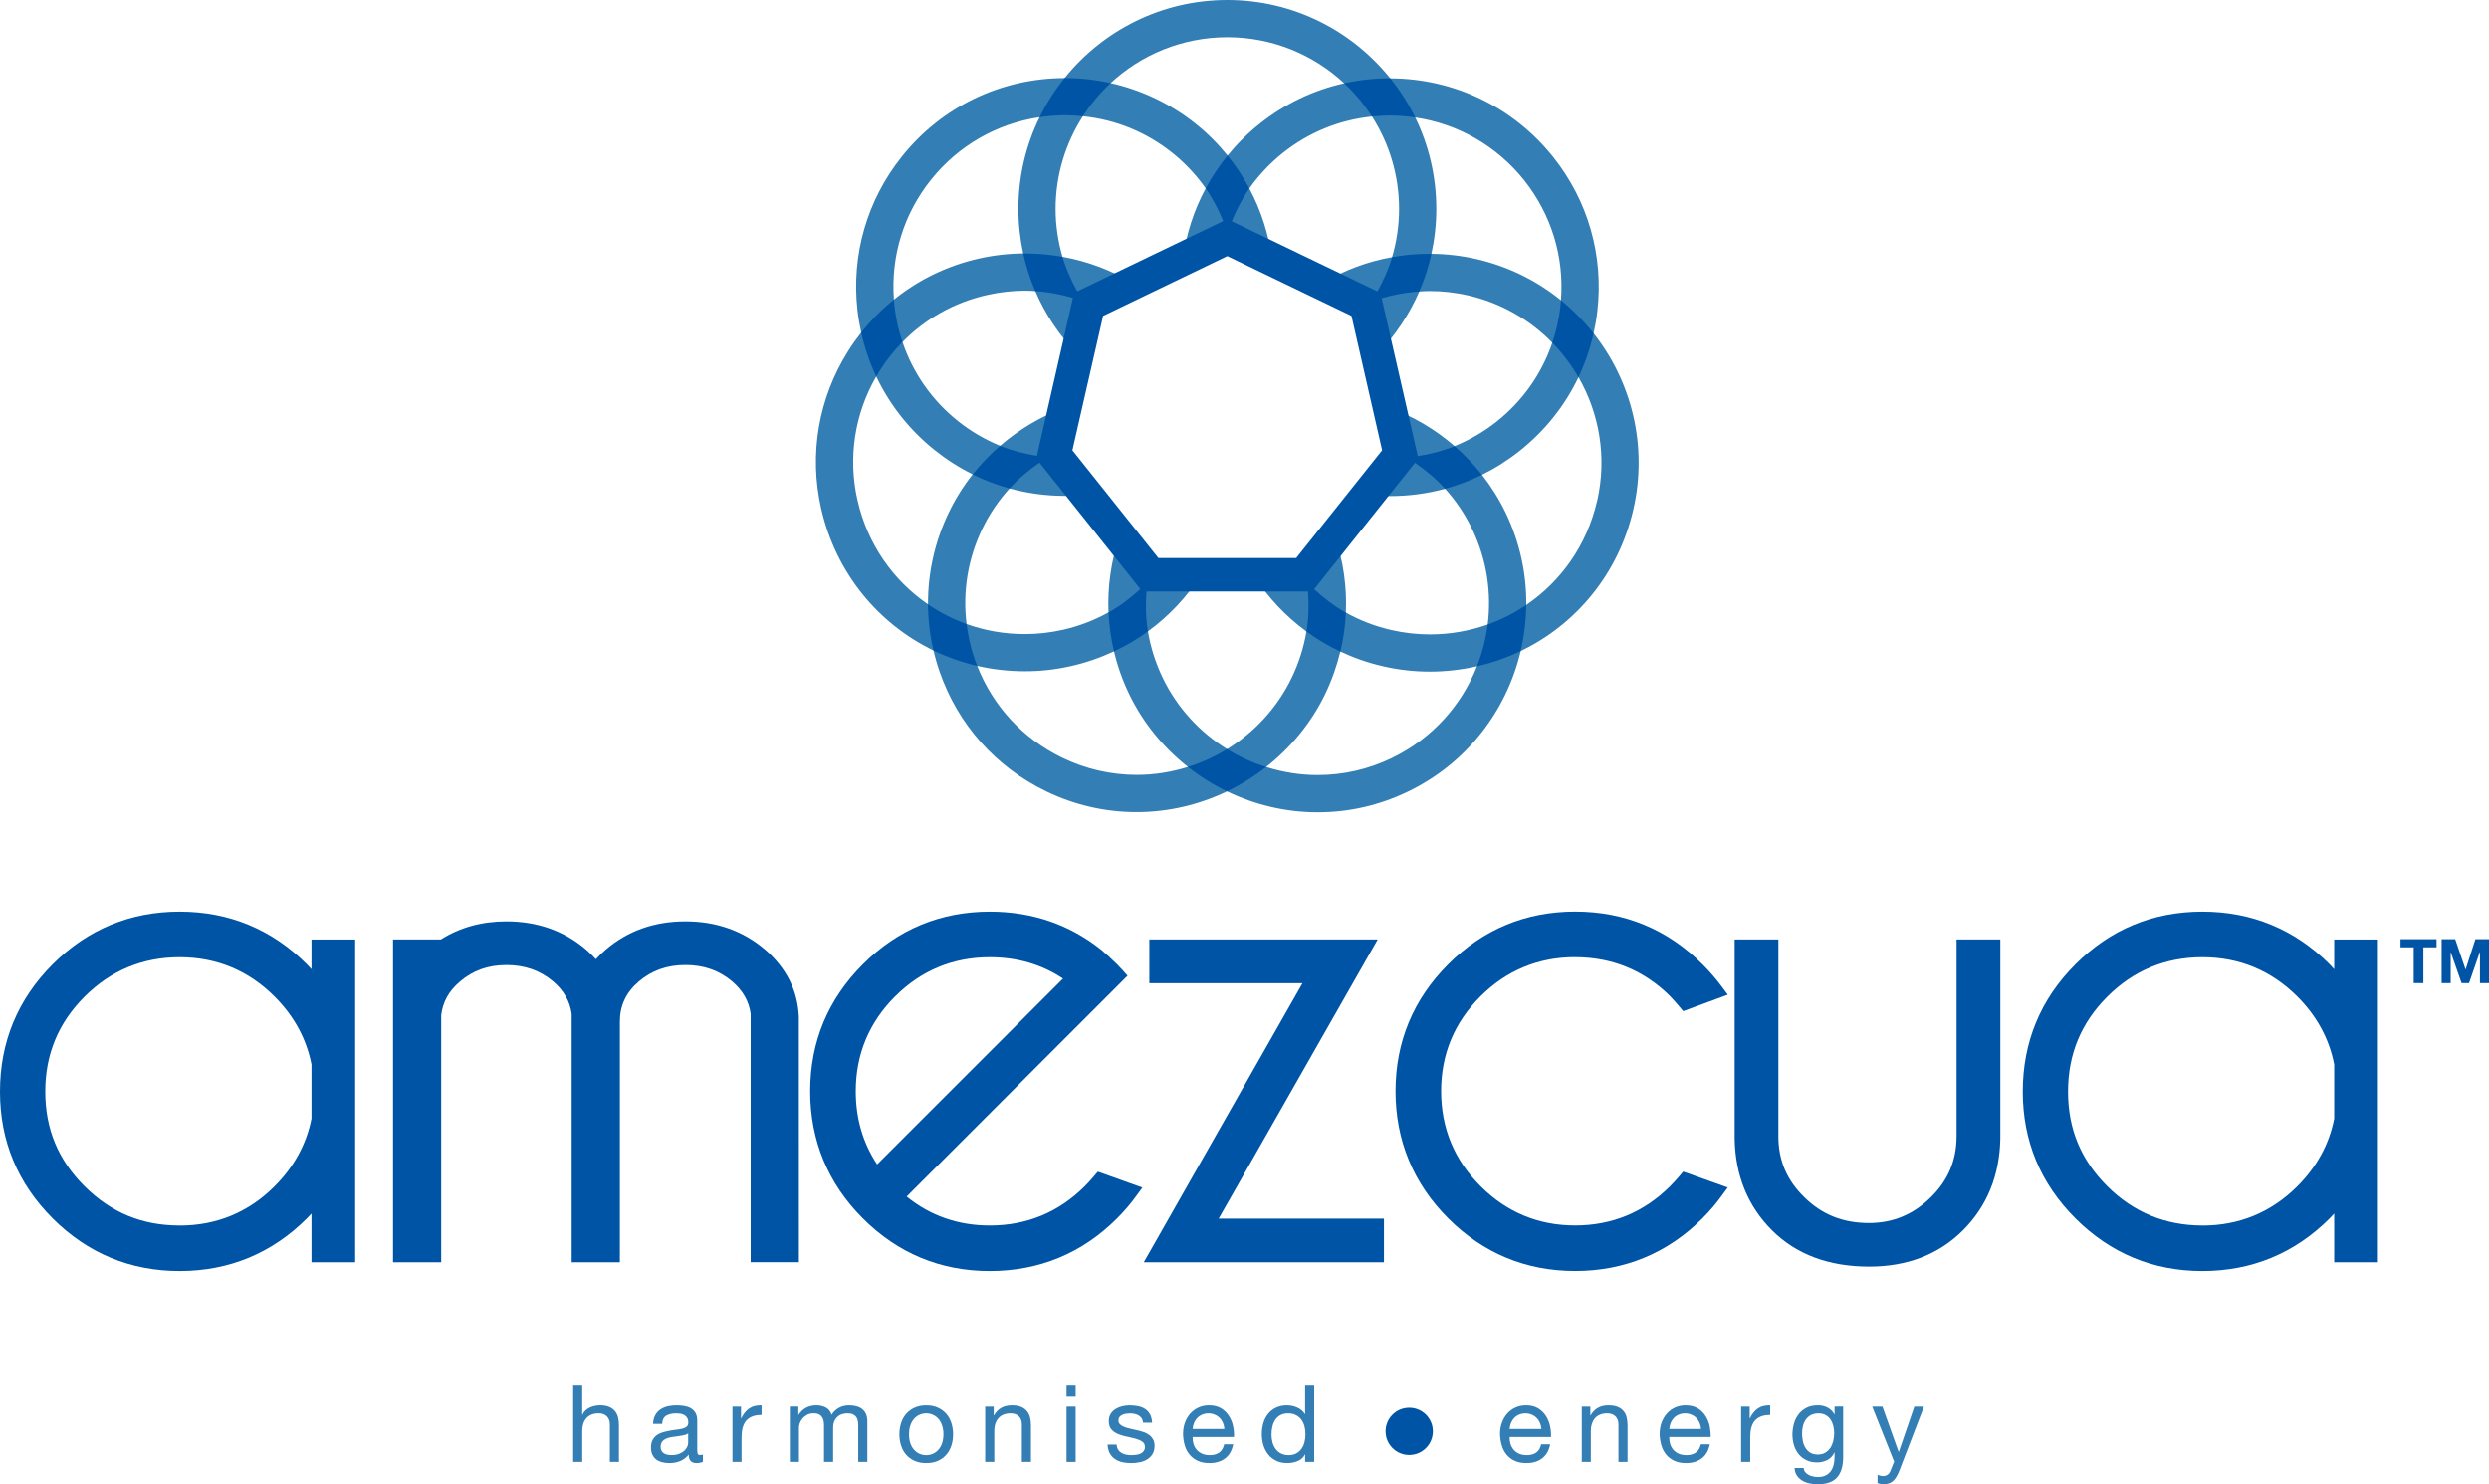
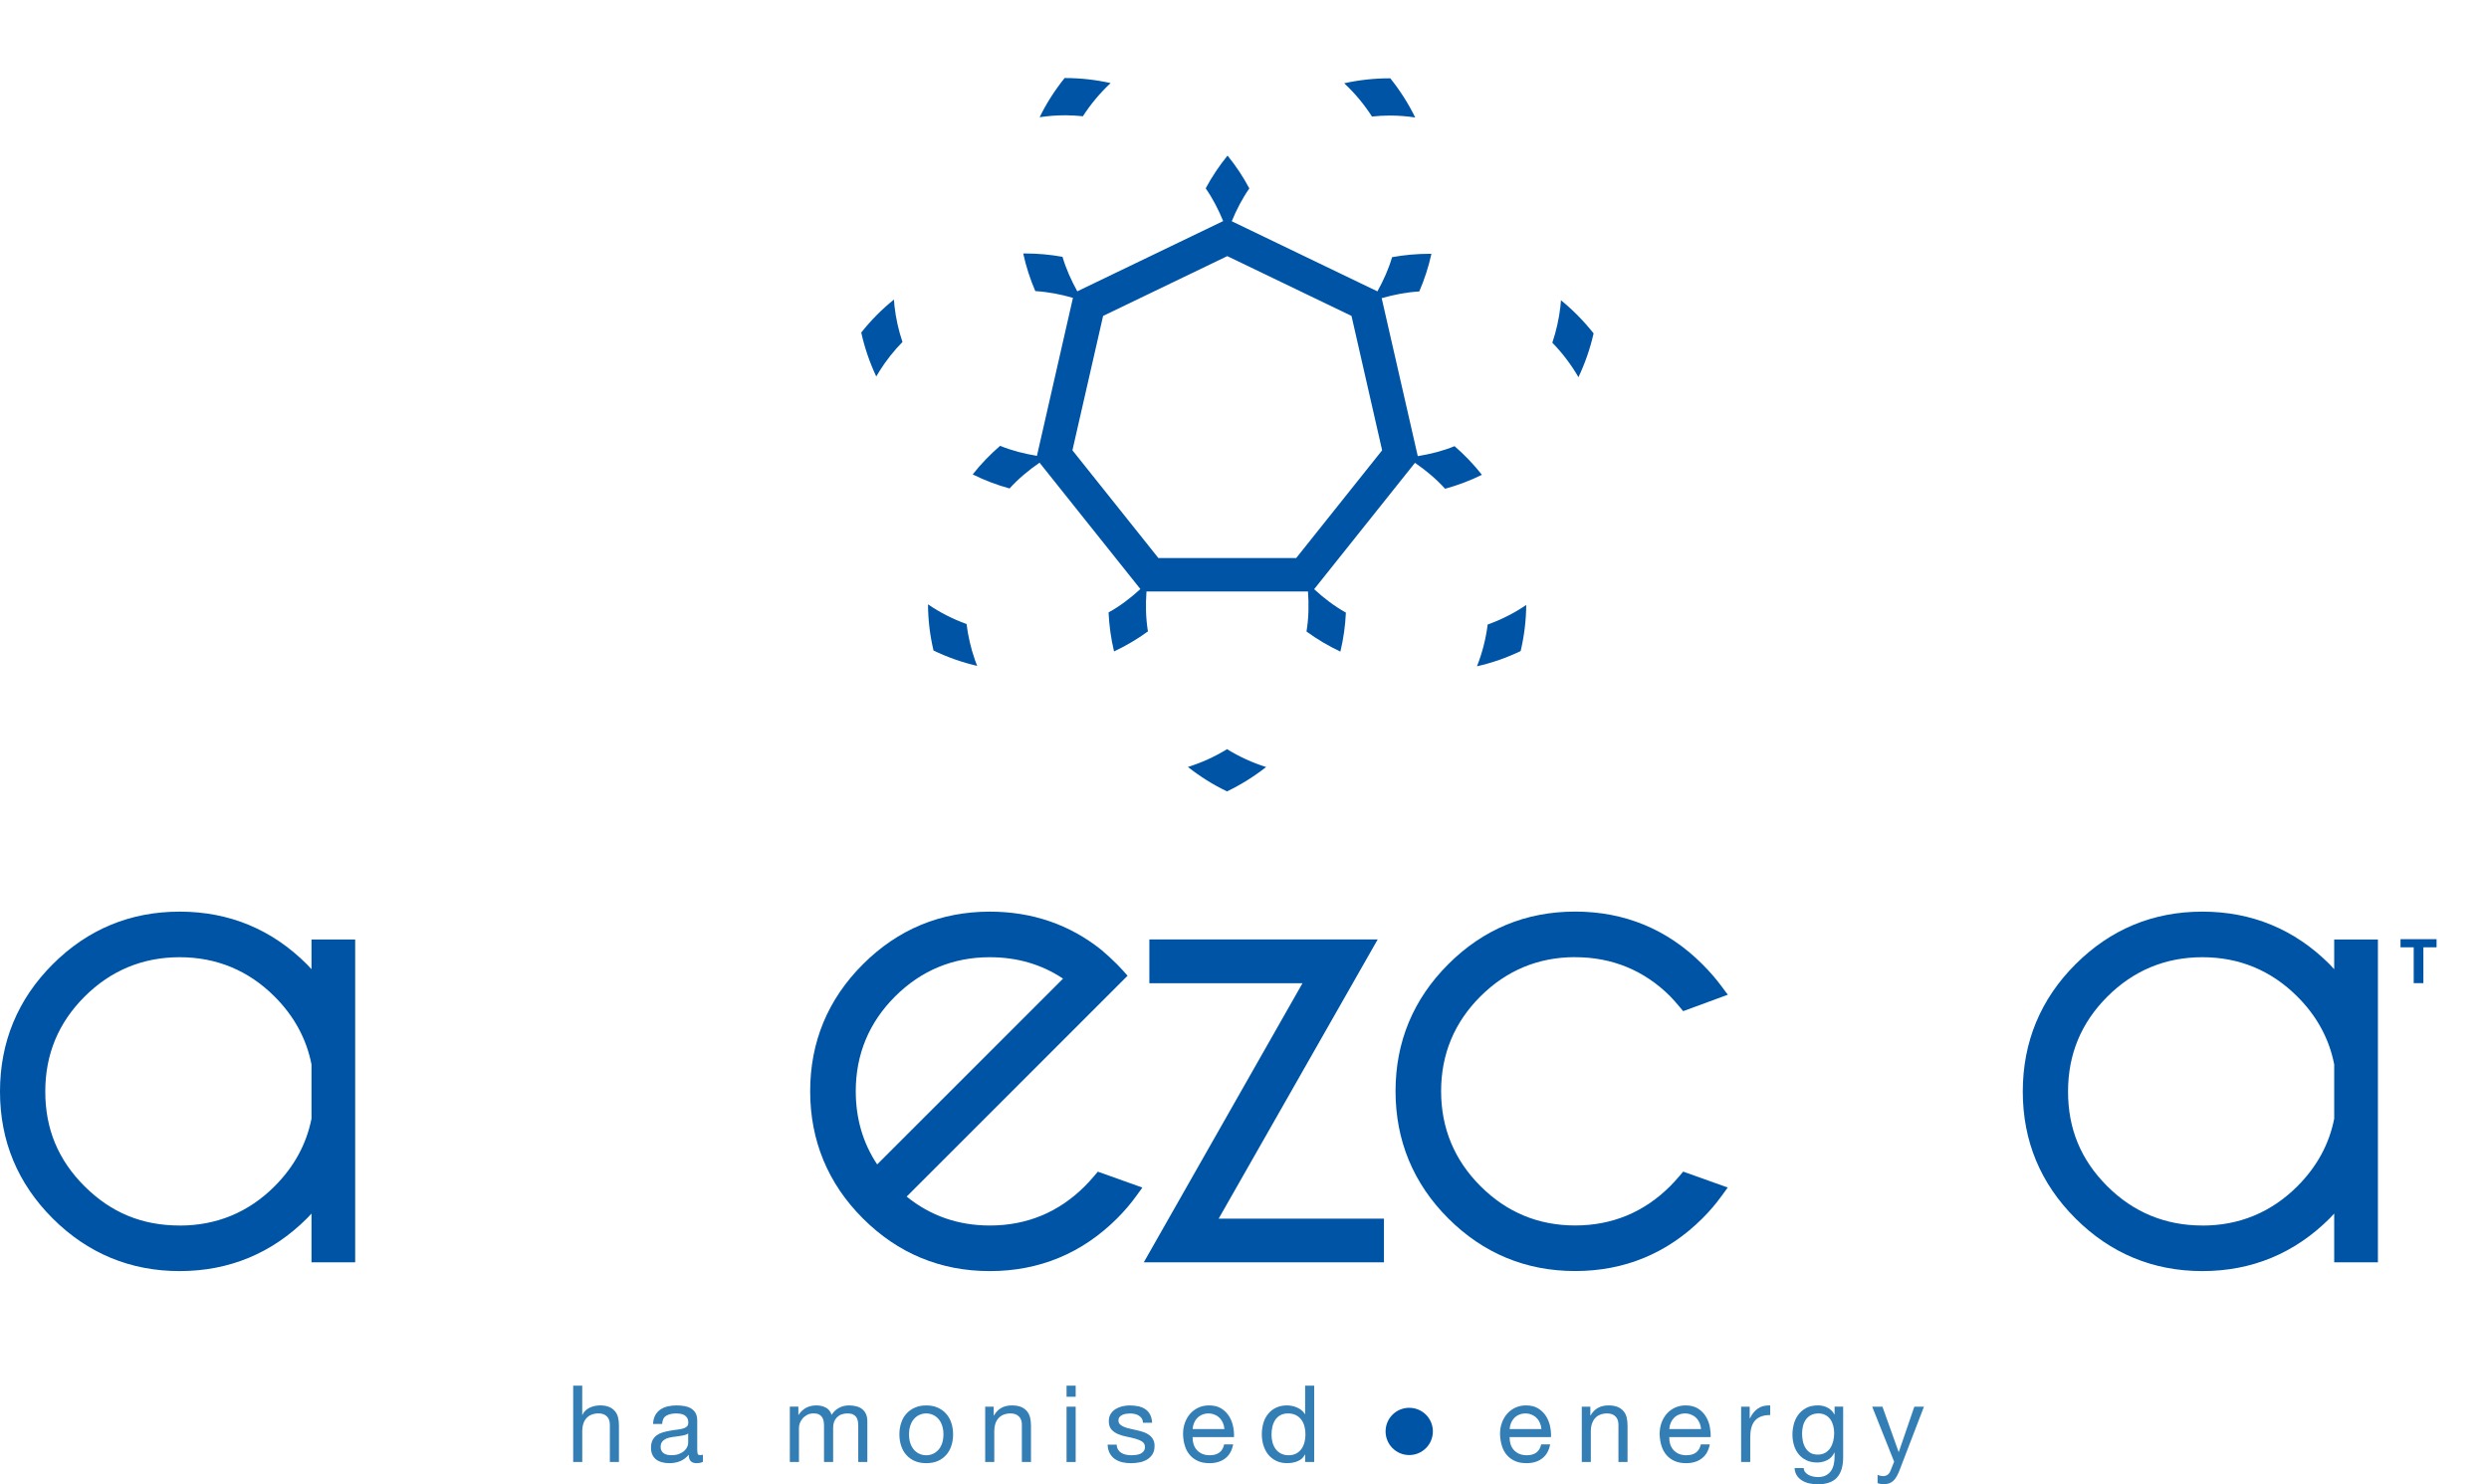
<svg xmlns="http://www.w3.org/2000/svg" viewBox="0 0 1040 620.39">
  <defs>
    <style>.cls-1,.cls-2,.cls-3{stroke-width:0px;}.cls-1,.cls-3{fill:#005ea1;}.cls-1,.cls-4{opacity:.8;}.cls-5{isolation:isolate;}.cls-2{fill:#0054a6;}.cls-4{mix-blend-mode:multiply;}</style>
  </defs>
  <g class="cls-5">
    <g id="Artwork">
      <g class="cls-4">
        <path class="cls-3" d="m243.28,579.16v12.2h.09c.3-.72.73-1.33,1.26-1.81.54-.5,1.14-.91,1.82-1.22.66-.31,1.36-.53,2.09-.69.73-.14,1.44-.24,2.12-.24,1.53,0,2.79.22,3.8.63,1.02.42,1.83,1.01,2.46,1.76.64.73,1.07,1.61,1.33,2.64.26,1.05.37,2.18.37,3.43v15.19h-3.8v-15.65c0-1.44-.42-2.56-1.25-3.4-.84-.83-1.98-1.25-3.44-1.25-1.16,0-2.17.19-3.02.55-.85.34-1.56.86-2.12,1.51-.57.66-1,1.44-1.27,2.31-.29.87-.43,1.83-.43,2.87v13.06h-3.79v-31.9h3.79Z" />
        <path class="cls-3" d="m293.73,610.97c-.66.37-1.56.58-2.73.58-.98,0-1.76-.26-2.35-.81-.57-.56-.87-1.47-.87-2.72-1.04,1.25-2.25,2.15-3.64,2.72-1.39.55-2.88.81-4.49.81-1.04,0-2.03-.11-2.96-.36-.94-.23-1.75-.61-2.44-1.11-.69-.52-1.22-1.17-1.63-2-.4-.81-.61-1.79-.61-2.96,0-1.31.23-2.37.67-3.21.45-.84,1.04-1.51,1.76-2.04.74-.52,1.57-.92,2.5-1.19.94-.26,1.9-.5,2.88-.67,1.05-.2,2.04-.37,2.99-.45.94-.11,1.76-.26,2.47-.45.72-.2,1.28-.48,1.7-.86.42-.36.62-.92.62-1.62,0-.84-.16-1.51-.47-2.01-.32-.52-.72-.89-1.21-1.17-.49-.26-1.04-.45-1.65-.55-.62-.08-1.22-.13-1.82-.13-1.61,0-2.95.31-4.02.92-1.08.61-1.66,1.76-1.75,3.46h-3.8c.06-1.42.36-2.64.9-3.62.54-.98,1.25-1.78,2.15-2.4.89-.59,1.9-1.04,3.05-1.31,1.15-.26,2.38-.41,3.68-.41,1.05,0,2.08.09,3.11.24,1.02.16,1.96.45,2.78.9.84.47,1.51,1.11,2.02,1.95.5.83.76,1.92.76,3.24v11.87c0,.89.05,1.54.16,1.95.1.42.45.62,1.05.62.34,0,.72-.06,1.17-.17v2.95Zm-6.18-11.84c-.47.36-1.09.61-1.86.78-.77.16-1.59.28-2.43.41-.86.09-1.71.22-2.57.34-.87.14-1.65.36-2.32.64-.69.31-1.25.72-1.68,1.28-.44.55-.65,1.29-.65,2.25,0,.61.12,1.14.37,1.58.26.44.59.78.98,1.05.41.26.87.45,1.42.58.54.11,1.1.17,1.69.17,1.26,0,2.32-.16,3.21-.5.9-.36,1.63-.78,2.2-1.29.56-.52.97-1.09,1.25-1.68.26-.63.39-1.19.39-1.72v-3.87Z" />
-         <path class="cls-3" d="m309.63,587.94v4.88h.09c.93-1.87,2.06-3.26,3.39-4.15,1.34-.91,3.04-1.31,5.11-1.26v4.02c-1.53,0-2.83.22-3.89.63-1.08.44-1.93,1.03-2.6,1.84-.66.79-1.13,1.78-1.43,2.93-.3,1.14-.45,2.47-.45,3.95v10.28h-3.79v-23.12h3.57Z" />
        <path class="cls-3" d="m333.59,587.94v3.42h.09c1.72-2.62,4.2-3.95,7.46-3.95,1.43,0,2.72.31,3.89.89,1.16.61,1.98,1.62,2.46,3.06.77-1.26,1.79-2.23,3.06-2.92,1.27-.69,2.66-1.03,4.18-1.03,1.16,0,2.21.14,3.15.39.94.25,1.74.64,2.4,1.17.67.56,1.2,1.23,1.58,2.09.37.84.55,1.87.55,3.06v16.94h-3.8v-15.15c0-.72-.05-1.39-.18-2.01-.12-.63-.34-1.17-.67-1.64-.32-.45-.79-.83-1.36-1.09-.59-.28-1.34-.41-2.25-.41-1.89,0-3.36.55-4.42,1.62-1.08,1.06-1.61,2.5-1.61,4.29v14.38h-3.81v-15.15c0-.75-.06-1.44-.19-2.06-.13-.63-.37-1.17-.69-1.62-.33-.47-.76-.83-1.32-1.08-.55-.26-1.25-.39-2.13-.39-1.09,0-2.04.22-2.82.67-.79.45-1.44.98-1.92,1.62-.5.61-.86,1.26-1.08,1.93-.22.67-.32,1.23-.32,1.69v14.38h-3.81v-23.12h3.57Z" />
        <path class="cls-3" d="m376.53,594.76c.47-1.47,1.18-2.75,2.14-3.82.95-1.09,2.13-1.97,3.53-2.57,1.39-.64,3-.95,4.82-.95s3.47.31,4.84.95c1.39.61,2.56,1.48,3.52,2.57.95,1.08,1.66,2.35,2.14,3.82.48,1.48.72,3.07.72,4.77s-.24,3.28-.72,4.73c-.48,1.47-1.19,2.74-2.14,3.82-.96,1.09-2.13,1.95-3.52,2.56-1.37.61-3,.91-4.84.91s-3.43-.3-4.82-.91c-1.4-.61-2.58-1.47-3.53-2.56-.96-1.08-1.67-2.35-2.14-3.82-.48-1.45-.73-3.03-.73-4.73s.24-3.29.73-4.77Zm3.85,8.5c.37,1.08.89,2,1.54,2.71.66.75,1.42,1.3,2.29,1.69.89.39,1.82.58,2.8.58s1.92-.19,2.79-.58c.88-.39,1.65-.94,2.3-1.69.66-.72,1.18-1.64,1.54-2.71.37-1.09.57-2.34.57-3.73s-.19-2.65-.57-3.73c-.36-1.09-.87-2.01-1.54-2.75-.65-.75-1.42-1.33-2.3-1.7-.87-.39-1.81-.59-2.79-.59s-1.91.2-2.8.59c-.87.38-1.63.95-2.29,1.7-.65.73-1.17,1.65-1.54,2.75-.37,1.08-.55,2.33-.55,3.73s.19,2.64.55,3.73Z" />
        <path class="cls-3" d="m415.21,587.94v3.68h.11c1.58-2.81,4.08-4.21,7.5-4.21,1.52,0,2.78.22,3.8.63,1.01.42,1.83,1.01,2.46,1.76.62.73,1.06,1.61,1.32,2.64.25,1.05.39,2.18.39,3.43v15.19h-3.81v-15.65c0-1.44-.41-2.56-1.25-3.4-.84-.83-1.99-1.25-3.45-1.25-1.15,0-2.16.19-3.02.55-.84.34-1.55.86-2.11,1.51-.57.66-1,1.44-1.28,2.31-.27.87-.42,1.83-.42,2.87v13.06h-3.8v-23.12h3.56Z" />
        <path class="cls-3" d="m445.65,583.79v-4.63h3.81v4.63h-3.81Zm3.81,4.15v23.12h-3.81v-23.12h3.81Z" />
        <path class="cls-3" d="m467.18,605.9c.36.58.83,1.03,1.4,1.39.58.34,1.25.58,1.97.73.73.16,1.47.22,2.25.22.59,0,1.23-.05,1.88-.13.65-.09,1.26-.26,1.81-.48.55-.27,1-.61,1.36-1.06.36-.47.55-1.04.55-1.78,0-.98-.37-1.72-1.12-2.21-.74-.52-1.68-.92-2.8-1.23-1.11-.31-2.32-.59-3.63-.86-1.32-.25-2.52-.61-3.66-1.08-1.11-.45-2.04-1.09-2.78-1.93-.74-.84-1.11-2-1.11-3.5,0-1.15.26-2.15.78-2.99.51-.83,1.19-1.5,2.01-2.03.82-.51,1.75-.9,2.78-1.15,1.02-.25,2.04-.39,3.05-.39,1.32,0,2.52.13,3.63.34,1.1.22,2.08.61,2.92,1.17.85.55,1.53,1.28,2.04,2.23.51.92.8,2.09.89,3.51h-3.8c-.05-.75-.25-1.37-.57-1.87-.34-.48-.76-.87-1.26-1.17-.51-.3-1.07-.52-1.68-.65-.62-.14-1.23-.2-1.86-.2-.55,0-1.14.05-1.72.13-.59.09-1.11.26-1.58.48-.48.22-.87.52-1.16.89-.3.37-.44.86-.44,1.47,0,.64.23,1.2.69,1.62.45.44,1.05.79,1.75,1.06.72.3,1.53.53,2.42.72.89.19,1.79.41,2.68.61.95.2,1.87.45,2.79.76.91.3,1.71.69,2.41,1.19.7.48,1.26,1.11,1.69,1.86.44.73.66,1.67.66,2.76,0,1.4-.29,2.56-.87,3.49-.58.92-1.34,1.65-2.28,2.23-.93.56-1.99.95-3.17,1.17-1.18.23-2.35.34-3.5.34-1.28,0-2.5-.13-3.67-.39-1.16-.28-2.19-.72-3.08-1.34-.89-.59-1.61-1.41-2.15-2.4-.54-.98-.83-2.2-.9-3.63h3.8c.03.83.22,1.53.58,2.12Z" />
        <path class="cls-3" d="m511.92,609.58c-1.73,1.31-3.91,1.97-6.53,1.97-1.85,0-3.45-.28-4.8-.89-1.35-.59-2.5-1.44-3.42-2.51-.93-1.06-1.62-2.34-2.08-3.84-.47-1.48-.72-3.11-.77-4.87,0-1.75.26-3.37.8-4.82.54-1.47,1.29-2.73,2.25-3.81.97-1.08,2.13-1.9,3.45-2.51,1.32-.58,2.78-.89,4.35-.89,2.06,0,3.76.44,5.12,1.28,1.36.86,2.43,1.93,3.26,3.24.82,1.31,1.39,2.75,1.69,4.29.31,1.54.44,3.01.37,4.43h-17.29c-.02,1,.09,1.95.36,2.87.27.9.7,1.72,1.3,2.42.59.7,1.36,1.25,2.29,1.69.91.4,2,.61,3.25.61,1.62,0,2.93-.37,3.96-1.11,1.01-.75,1.69-1.89,2.02-3.42h3.76c-.5,2.61-1.62,4.57-3.35,5.87Zm-.92-14.84c-.35-.8-.81-1.5-1.39-2.07-.57-.59-1.26-1.05-2.06-1.37-.79-.36-1.65-.53-2.61-.53s-1.86.17-2.65.53c-.79.33-1.47.79-2.04,1.4-.57.58-1.02,1.28-1.34,2.06-.33.8-.52,1.64-.58,2.53h13.27c-.06-.89-.26-1.73-.6-2.54Z" />
        <path class="cls-3" d="m545.34,611.06v-3.12h-.09c-.62,1.26-1.61,2.18-2.95,2.74-1.35.58-2.82.86-4.43.86-1.79,0-3.34-.31-4.66-.98-1.33-.66-2.43-1.53-3.31-2.62-.88-1.11-1.54-2.4-1.99-3.85-.44-1.45-.67-3.01-.67-4.65s.22-3.2.65-4.65c.43-1.47,1.08-2.73,1.97-3.82.87-1.09,1.97-1.95,3.29-2.59,1.33-.64,2.87-.97,4.63-.97.6,0,1.23.06,1.92.19.69.12,1.37.31,2.06.61.69.26,1.33.65,1.94,1.11.61.47,1.12,1.03,1.54,1.73h.09v-11.89h3.79v31.9h-3.79Zm-13.65-8.2c.28,1.03.72,1.93,1.3,2.76.58.8,1.33,1.42,2.23,1.9.91.48,1.97.72,3.2.72s2.36-.25,3.27-.76c.89-.5,1.61-1.15,2.19-2,.55-.8.97-1.75,1.22-2.78.26-1.05.37-2.11.37-3.17,0-1.14-.12-2.23-.39-3.29-.27-1.06-.7-1.98-1.28-2.79-.58-.81-1.33-1.45-2.25-1.93-.93-.5-2.04-.75-3.35-.75s-2.37.26-3.26.76c-.9.5-1.62,1.19-2.14,2.01-.53.83-.92,1.78-1.16,2.86-.24,1.08-.35,2.18-.35,3.31s.14,2.12.42,3.15Z" />
        <path class="cls-3" d="m644.36,609.58c-1.72,1.31-3.9,1.97-6.52,1.97-1.85,0-3.45-.28-4.8-.89-1.35-.59-2.5-1.44-3.42-2.51-.92-1.06-1.61-2.34-2.07-3.84-.46-1.48-.72-3.11-.78-4.87,0-1.75.26-3.37.8-4.82.54-1.47,1.29-2.73,2.25-3.81.97-1.08,2.12-1.9,3.45-2.51,1.32-.58,2.78-.89,4.35-.89,2.06,0,3.75.44,5.12,1.28,1.36.86,2.44,1.93,3.27,3.24.81,1.31,1.39,2.75,1.69,4.29.31,1.54.44,3.01.37,4.43h-17.29c-.02,1,.09,1.95.36,2.87.27.9.71,1.72,1.3,2.42.59.7,1.35,1.25,2.29,1.69.91.4,2,.61,3.25.61,1.62,0,2.93-.37,3.95-1.11,1.02-.75,1.7-1.89,2.03-3.42h3.75c-.49,2.61-1.62,4.57-3.35,5.87Zm-.92-14.84c-.34-.8-.8-1.5-1.38-2.07-.58-.59-1.26-1.05-2.06-1.37-.8-.36-1.66-.53-2.61-.53s-1.87.17-2.66.53c-.79.33-1.47.79-2.04,1.4-.56.58-1.01,1.28-1.33,2.06-.33.8-.52,1.64-.58,2.53h13.28c-.05-.89-.26-1.73-.61-2.54Z" />
        <path class="cls-3" d="m664.51,587.94v3.68h.09c1.58-2.81,4.08-4.21,7.5-4.21,1.52,0,2.79.22,3.8.63,1.01.42,1.83,1.01,2.46,1.76.63.73,1.06,1.61,1.32,2.64.25,1.05.37,2.18.37,3.43v15.19h-3.8v-15.65c0-1.44-.41-2.56-1.25-3.4-.84-.83-1.99-1.25-3.45-1.25-1.16,0-2.16.19-3.02.55-.84.34-1.56.86-2.12,1.51-.55.66-.98,1.44-1.27,2.31-.28.87-.43,1.83-.43,2.87v13.06h-3.78v-23.12h3.56Z" />
        <path class="cls-3" d="m711.06,609.58c-1.72,1.31-3.89,1.97-6.52,1.97-1.85,0-3.44-.28-4.8-.89-1.36-.59-2.5-1.44-3.43-2.51-.91-1.06-1.61-2.34-2.07-3.84-.47-1.48-.73-3.11-.78-4.87,0-1.75.26-3.37.8-4.82.55-1.47,1.29-2.73,2.26-3.81.97-1.08,2.12-1.9,3.44-2.51,1.33-.58,2.78-.89,4.36-.89,2.05,0,3.75.44,5.12,1.28,1.35.86,2.44,1.93,3.26,3.24.82,1.31,1.39,2.75,1.7,4.29.3,1.54.44,3.01.37,4.43h-17.29c-.03,1,.09,1.95.36,2.87.27.9.7,1.72,1.29,2.42.59.7,1.36,1.25,2.28,1.69.93.4,2.01.61,3.27.61,1.61,0,2.93-.37,3.95-1.11,1.03-.75,1.71-1.89,2.04-3.42h3.75c-.5,2.61-1.63,4.57-3.35,5.87Zm-.91-14.84c-.34-.8-.8-1.5-1.38-2.07-.58-.59-1.27-1.05-2.07-1.37-.79-.36-1.65-.53-2.61-.53s-1.86.17-2.65.53c-.8.33-1.48.79-2.04,1.4-.56.58-1.02,1.28-1.33,2.06-.33.8-.52,1.64-.58,2.53h13.28c-.06-.89-.26-1.73-.61-2.54Z" />
        <path class="cls-3" d="m731.09,587.94v4.88h.09c.92-1.87,2.06-3.26,3.39-4.15,1.34-.91,3.03-1.31,5.09-1.26v4.02c-1.51,0-2.81.22-3.88.63-1.07.44-1.93,1.03-2.6,1.84-.65.79-1.13,1.78-1.42,2.93-.31,1.14-.44,2.47-.44,3.95v10.28h-3.81v-23.12h3.58Z" />
        <path class="cls-3" d="m767.55,617.58c-1.73,1.87-4.44,2.81-8.13,2.81-1.07,0-2.16-.11-3.28-.36-1.12-.23-2.14-.61-3.04-1.15-.91-.53-1.67-1.25-2.25-2.09-.6-.89-.93-1.93-1-3.18h3.81c.04.69.25,1.28.66,1.75.39.47.89.86,1.47,1.15.58.31,1.2.52,1.9.65.67.13,1.33.2,1.96.2,1.26,0,2.31-.22,3.17-.66.87-.42,1.58-1.03,2.15-1.78.55-.76.97-1.68,1.22-2.76.25-1.08.37-2.25.37-3.53v-1.51h-.09c-.65,1.42-1.65,2.48-2.96,3.15-1.33.67-2.75,1-4.23,1-1.72,0-3.23-.31-4.52-.95-1.28-.61-2.35-1.45-3.21-2.51-.87-1.06-1.51-2.29-1.95-3.7-.42-1.44-.65-2.92-.65-4.51,0-1.36.18-2.76.54-4.21.35-1.45.95-2.76,1.79-3.93.83-1.18,1.93-2.15,3.31-2.92,1.36-.75,3.05-1.14,5.05-1.14,1.46,0,2.8.33,4.02.97,1.22.64,2.18,1.61,2.86,2.87h.04v-3.31h3.58v21.14c0,3.79-.87,6.61-2.59,8.5Zm-4.85-10.39c.88-.53,1.59-1.22,2.13-2.06.53-.84.92-1.81,1.19-2.87.24-1.08.37-2.17.37-3.23s-.12-2.01-.36-2.99c-.24-.98-.62-1.87-1.14-2.65-.53-.8-1.2-1.42-2.04-1.9-.84-.47-1.85-.72-3.03-.72s-2.26.25-3.14.7c-.86.45-1.56,1.08-2.11,1.84-.55.78-.95,1.67-1.21,2.68-.25,1.03-.38,2.07-.38,3.18,0,1.05.11,2.07.31,3.12.2,1.04.57,2,1.08,2.84.5.84,1.18,1.53,2,2.06.84.51,1.88.78,3.14.78s2.32-.27,3.19-.78Z" />
        <path class="cls-3" d="m793.86,614.14c-.44,1.14-.88,2.09-1.32,2.87-.43.76-.9,1.4-1.42,1.89-.53.5-1.11.86-1.75,1.08-.64.23-1.37.33-2.22.33-.45,0-.89-.02-1.33-.08-.44-.06-.88-.17-1.3-.33v-3.48c.34.16.71.28,1.15.39.43.09.79.16,1.09.16.78,0,1.42-.2,1.94-.56.51-.37.91-.9,1.18-1.59l1.56-3.89-9.16-22.98h4.28l6.75,18.91h.09l6.48-18.91h4.02l-10.06,26.19Z" />
      </g>
      <path class="cls-2" d="m598.71,598.27c0,5.46-4.42,9.89-9.88,9.89s-9.88-4.43-9.88-9.89,4.41-9.86,9.88-9.86,9.88,4.41,9.88,9.86Z" />
-       <path class="cls-1" d="m665.86,139.33c.68-3.08,1.24-6.22,1.59-9.41,2.64-23.17-3.9-45.99-18.41-64.22-16.61-20.89-41.44-32.88-68.13-32.96C564.89,12.79,540.34,0,512.84,0s-51.98,12.74-68,32.62c-26.63.08-51.42,12.02-68.02,32.84-14.56,18.22-21.13,41.02-18.54,64.2.36,3.16.9,6.28,1.58,9.33-1.94,2.47-3.79,5.04-5.47,7.73-12.43,19.74-16.44,43.12-11.27,65.87,6.08,26.72,23.7,48.05,46.94,59.3.69,2.99,1.54,5.97,2.58,8.94,7.67,22.03,23.45,39.75,44.44,49.9,11.97,5.8,24.73,8.71,37.94,8.71s26.07-3.1,37.67-8.66c11.62,5.62,24.51,8.74,37.81,8.74s25.86-2.92,37.8-8.66c24.69-11.87,41.25-33.94,47.1-58.74,23.28-11.19,40.97-32.51,47.08-59.24,6.11-26.75-.81-53.51-16.61-73.55Zm-58.09,47.14c-7.99-6.95-17.22-12.4-27.17-16.09l4.34,19,.12.53-1.41,1.79-12.1,15.16c3.03.32,6.1.48,9.2.48,7.91,0,15.63-1.04,23.06-3.07,4.49,4.97,8.31,10.61,11.28,16.8,6.21,12.88,8.18,26.72,6.53,39.95-7.58,2.68-15.72,4.14-24.16,4.14-5.38,0-10.79-.62-16.09-1.83-6.76-1.54-13.14-4.01-19.02-7.3.47-10.68-1.03-21.46-4.56-31.9l-12.1,15.19-.73.89h-21.27c5.97,9.38,13.49,17.36,22.2,23.72-1.12,6.65-3.18,13.18-6.19,19.4-6.03,12.5-15.52,22.71-26.97,29.79-11.44-7.09-20.91-17.33-26.91-29.82-3.01-6.24-5.05-12.77-6.17-19.42,8.72-6.34,16.26-14.31,22.22-23.67h-21.21l-.76-.94c-.29,1.51-.52,3.02-.7,4.53,0,.02-.02.02-.03.03.16-1.51.41-3,.68-4.51l-12.1-15.17c-3.52,10.41-5.02,21.15-4.56,31.8-5.89,3.28-12.27,5.74-19.02,7.27-5.26,1.2-10.63,1.8-15.96,1.8-8.53,0-16.72-1.46-24.34-4.2-1.69-13.56.54-27.32,6.63-39.92,2.99-6.19,6.82-11.79,11.33-16.76,7.45,2.04,15.22,3.11,23.17,3.11,3.03,0,6.02-.16,8.98-.47l-12.11-15.19-1.33-1.66.16-.64,4.34-19c-9.92,3.67-19.16,9.12-27.15,16.04-6.24-2.56-12.15-5.98-17.59-10.32-10.9-8.7-18.84-20.13-23.2-33.06,9.54-9.73,21.68-16.56,35.29-19.65,5.24-1.19,10.62-1.81,15.96-1.81,1.44,0,2.83.1,4.25.17,4.21,9.84,10.21,18.72,17.55,26.29l4.34-19.06.38-1.67.7-.34,17.75-8.55c-8.92-5.34-18.82-9.12-29.37-11-1.83-6.36-2.87-13.06-2.87-20,0-14.26,4.21-27.55,11.4-38.73,13.64,1.38,26.43,6.56,37.34,15.26,5.48,4.37,10.13,9.41,13.96,14.86-4.88,9.09-8.13,19.05-9.56,29.53l17.7-8.52.88-.42,1.01.49,17.71,8.52c-1.39-10.26-4.55-20.3-9.5-29.57,3.91-5.53,8.6-10.52,14.03-14.86,10.88-8.64,23.62-13.8,37.22-15.19,7.15,11.17,11.32,24.4,11.32,38.62,0,6.99-1.04,13.76-2.92,20.16-10.47,1.87-20.33,5.62-29.2,10.93l17.76,8.55.55.26.37,1.72,4.35,19.05c7.32-7.54,13.29-16.38,17.52-26.18,1.44-.07,2.85-.18,4.29-.18,5.4,0,10.79.62,16.09,1.82,13.9,3.2,25.93,10.27,35.22,19.78-4.38,12.89-12.33,24.29-23.24,32.96-5.44,4.34-11.37,7.73-17.61,10.28Zm29.11-111.11c11.36,14.31,16.75,32.02,15.35,50.13-10.01-8.12-21.97-14.13-35.36-17.2-6.18-1.42-12.49-2.14-18.78-2.2,1.33-6.06,2.05-12.35,2.05-18.78,0-13.71-3.17-26.67-8.81-38.21,17.87,2.64,34.08,11.88,45.55,26.26Zm-124.04-59.8c18.85,0,36,7.3,48.83,19.24-12.78,2.83-24.77,8.53-35.3,16.91-5.02,3.98-9.49,8.45-13.46,13.3-3.89-4.82-8.35-9.31-13.38-13.32-10.4-8.31-22.59-14.08-35.47-16.97,12.82-11.88,29.95-19.16,48.77-19.16Zm-123.86,59.6c11.44-14.33,27.6-23.53,45.42-26.18-5.67,11.59-8.87,24.58-8.87,38.33,0,6.37.73,12.61,2.01,18.62-6.22.06-12.49.78-18.61,2.17-13.17,2.99-25.19,8.87-35.41,17.11-1.36-18.12,4.08-35.79,15.46-50.05Zm-30.67,133.98c-4.06-17.8-1.25-36.08,7.83-51.79,5.62,11.85,13.89,22.37,24.45,30.81,4.98,3.97,10.28,7.34,15.83,10.09-3.83,4.85-7.18,10.17-9.92,15.86-5.9,12.2-8.81,25.31-8.73,38.48-14.53-9.91-25.29-25.15-29.45-43.45Zm116.72,114.74c-10.82,0-21.32-2.42-31.15-7.16-16.43-7.95-28.96-21.53-35.57-38.41,6.4,1.48,13.05,2.26,19.89,2.26s13.03-.74,19.41-2.18c6.26-1.42,12.21-3.51,17.88-6.15,1.42,6.07,3.53,12.05,6.3,17.81,5.82,12.1,14.35,22.44,24.58,30.51-6.83,2.15-13.99,3.32-21.33,3.32Zm106.53-7.04c-9.81,4.72-20.25,7.11-31.05,7.11-7.39,0-14.6-1.2-21.46-3.37,10.25-8.06,18.81-18.38,24.65-30.46,2.78-5.77,4.88-11.73,6.34-17.8,5.64,2.65,11.61,4.75,17.85,6.17,6.43,1.49,13.01,2.23,19.57,2.23s13.35-.77,19.69-2.25c-6.41,16.25-18.67,30.22-35.59,38.36Zm85.76-107.42c-4.2,18.32-15.02,33.54-29.58,43.42.12-12.93-2.64-26.09-8.61-38.52-2.75-5.71-6.08-11-9.9-15.88,5.56-2.75,10.87-6.11,15.85-10.07,10.54-8.4,18.84-18.89,24.48-30.72,8.7,15.14,11.98,33.44,7.78,51.78Z" />
      <path class="cls-2" d="m445.11,48.18c2.46,0,4.94.16,7.36.41,3.29-5.1,7.18-9.75,11.59-13.86-6.2-1.39-12.56-2.11-18.95-2.11h-.27c-4.05,5.03-7.57,10.51-10.44,16.37,3.52-.52,7.1-.81,10.72-.81Z" />
      <path class="cls-2" d="m621.61,261.02c-.76,6-2.26,11.87-4.47,17.46,6.37-1.44,12.48-3.6,18.25-6.36,1.48-6.3,2.28-12.75,2.33-19.27-4.98,3.38-10.38,6.13-16.12,8.18Z" />
      <path class="cls-2" d="m367.54,155.02c2.77-4.42,5.99-8.45,9.55-12.09-1.63-4.81-2.76-9.84-3.34-15.02-.09-.9-.16-1.79-.23-2.7-5.02,4.04-9.6,8.65-13.66,13.78,1.42,6.4,3.53,12.54,6.28,18.37.45-.78.94-1.58,1.4-2.34Z" />
      <path class="cls-2" d="m561.66,34.81c4.43,4.1,8.32,8.8,11.61,13.89,2.43-.24,4.91-.41,7.39-.41,3.61,0,7.16.28,10.67.81-2.87-5.86-6.37-11.33-10.41-16.37h-.26c-6.47,0-12.84.7-18.99,2.07Z" />
      <path class="cls-2" d="m652.23,125.49c-.06.89-.13,1.78-.23,2.67-.61,5.2-1.74,10.23-3.38,15.07,4.23,4.35,7.9,9.2,10.92,14.42,2.75-5.81,4.89-11.94,6.33-18.31-4.02-5.07-8.57-9.73-13.63-13.84Z" />
      <path class="cls-2" d="m512.71,313.12c-5.11,3.15-10.6,5.64-16.36,7.44,5.05,3.99,10.54,7.43,16.34,10.22,5.81-2.79,11.27-6.21,16.35-10.19-5.76-1.8-11.24-4.32-16.33-7.46Z" />
      <path class="cls-2" d="m407.33,275.72c-1.71-4.88-2.84-9.9-3.47-14.91-5.75-2.06-11.14-4.82-16.1-8.21.03,6.44.79,12.91,2.3,19.29,5.76,2.78,11.86,4.94,18.24,6.42-.34-.87-.66-1.71-.98-2.59Z" />
      <path class="cls-2" d="m603.81,204.28c5.3-1.45,10.45-3.39,15.4-5.83-3.44-4.37-7.28-8.36-11.44-11.97-4.91,2.02-10.09,3.31-15.37,4.17l-15.08-66.03c5.06-1.44,10.28-2.48,15.7-2.8,2.17-5.01,3.88-10.27,5.08-15.71-.26,0-.51-.03-.79-.03-5.33,0-10.55.49-15.64,1.4-1.47,5.04-3.63,9.77-6.13,14.3l-60.87-29.31c2-4.82,4.36-9.46,7.35-13.71-2.55-4.82-5.6-9.41-9.11-13.73-3.47,4.28-6.54,8.86-9.13,13.69,3.01,4.3,5.33,8.92,7.31,13.68l-60.96,29.36c-2.51-4.57-4.68-9.33-6.18-14.42-5.07-.91-10.28-1.4-15.61-1.4-.26,0-.54.02-.8.02,1.19,5.45,2.89,10.7,5.05,15.71,5.43.32,10.66,1.37,15.73,2.82l-15.05,66.04c-5.29-.89-10.45-2.17-15.38-4.19-4.17,3.6-8.02,7.58-11.47,11.95,4.95,2.45,10.09,4.4,15.41,5.87,3.72-4.11,8-7.64,12.53-10.78l42.13,52.82c-4.08,3.74-8.45,7.1-13.29,9.77.24,5.48,1.01,10.93,2.29,16.3,4.98-2.35,9.73-5.13,14.16-8.37-.91-5.52-1.01-11.11-.61-16.68h67.49c.4,5.59.3,11.19-.63,16.73,4.43,3.24,9.17,6.03,14.16,8.4,1.29-5.36,2.06-10.83,2.3-16.3-4.82-2.69-9.19-6.04-13.26-9.79l42.13-52.82c4.56,3.16,8.86,6.73,12.61,10.87Zm-62.21,28.95h-57.59l-35.91-45.02,12.82-56.17,51.89-24.99,51.9,24.99,12.8,56.17-35.9,45.02Z" />
      <path class="cls-2" d="m130.16,405.09c-.63-.69-1.27-1.38-1.93-2.05-14.61-14.6-32.49-22.01-53.16-22.01s-38.45,7.41-53.06,22.01c-14.59,14.6-22.01,32.49-22.01,53.19s7.42,38.44,22.01,53.03c14.61,14.6,32.46,22.01,53.06,22.01s38.55-7.41,53.2-22.04c.62-.67,1.25-1.33,1.89-2.01v20.39h18.25v-134.94h-18.25v12.43Zm-55.09,107.13c-15.65,0-28.64-5.35-39.72-16.38-11.05-11.03-16.43-23.98-16.43-39.61s5.53-28.79,16.43-39.69c10.93-10.91,24.29-16.46,39.72-16.46s28.77,5.54,39.68,16.46c8.14,8.13,13.31,17.66,15.41,28.35v22.67c-2.1,10.61-7.27,20.1-15.41,28.25-10.9,10.91-24.27,16.43-39.68,16.43Z" />
-       <path class="cls-2" d="m319.77,396.98c-9.17-7.89-20.39-11.89-33.38-11.89s-24.2,3.99-33.36,11.89c-1.47,1.27-2.82,2.59-4.06,3.93-1.23-1.37-2.57-2.7-3.99-3.93-9.17-7.89-20.4-11.89-33.38-11.89-10.25,0-19.44,2.53-27.39,7.57h-19.98v134.94h20.12v-103.26c.66-5.57,3.21-10.17,7.85-14.07,5.41-4.66,11.76-6.91,19.41-6.91s14.09,2.25,19.59,6.91c4.45,3.84,6.96,8.29,7.67,13.52v103.8h20.13v-100.55c0-6.75,2.58-12.23,7.89-16.78,5.47-4.66,11.85-6.91,19.52-6.91s14.1,2.25,19.59,6.91c4.45,3.84,6.96,8.28,7.66,13.48v103.84h20.15l-.02-102.51c-.42-10.92-5.14-20.37-14.01-28.11Z" />
      <path class="cls-2" d="m457.26,491.43c-1.25,1.51-2.61,2.98-3.98,4.36-10.91,10.91-24.27,16.43-39.69,16.43-13.2,0-24.86-4.06-34.75-12.1l92.3-92.3-2.02-2.28c-.76-.84-1.54-1.67-2.37-2.5-2.14-2.14-4.34-4.15-6.53-6-13.27-10.63-28.97-16.01-46.64-16.01-20.6,0-38.44,7.41-53.03,22.01-14.62,14.6-22.03,32.45-22.03,53.04s7.41,38.59,22.03,53.18c14.59,14.6,32.43,22.01,53.03,22.01s38.56-7.41,53.16-22.01c2.98-2.96,5.69-6.13,8.06-9.42l2.53-3.48-18.61-6.65-1.47,1.72Zm-43.67-91.35c11.41,0,21.68,2.99,30.59,8.95l-77.67,77.65c-5.94-8.91-8.94-19.18-8.94-30.59,0-15.41,5.55-28.75,16.44-39.62,10.91-10.88,24.23-16.39,39.58-16.39Z" />
      <polygon class="cls-2" points="575.65 392.66 480.25 392.66 480.25 410.95 544.23 410.95 477.92 527.6 578.27 527.6 578.27 509.35 509.2 509.35 575.65 392.66" />
      <path class="cls-2" d="m658.16,400.07c15.43,0,28.78,5.49,39.62,16.25,1.43,1.5,2.8,3.03,4.06,4.56l1.46,1.74,18.64-6.86-2.58-3.47c-2.34-3.17-5.04-6.29-8.03-9.27-14.6-14.6-32.49-22.01-53.16-22.01s-38.45,7.41-53.04,22.01c-14.61,14.6-22.02,32.45-22.02,53.04s7.41,38.58,22.02,53.18c14.59,14.6,32.44,22.01,53.04,22.01s38.56-7.41,53.16-22.01c3-2.98,5.7-6.15,8.05-9.42l2.54-3.48-18.62-6.65-1.45,1.72c-1.26,1.5-2.61,2.96-3.99,4.36-10.93,10.91-24.28,16.43-39.69,16.43s-28.65-5.52-39.56-16.43c-10.93-10.92-16.46-24.27-16.46-39.71s5.54-28.75,16.45-39.62c10.9-10.88,24.24-16.39,39.58-16.39Z" />
-       <path class="cls-2" d="m817.53,474.92c0,10.08-3.55,18.47-10.85,25.6-7.33,7.18-15.78,10.66-25.8,10.66-10.79,0-19.59-3.51-26.9-10.72-7.35-7.11-10.9-15.46-10.9-25.54v-82.26h-18.27v83.36c.27,15.27,5.51,28.13,15.61,38.21,10.08,10.09,23.74,15.19,40.61,15.19,15.91,0,29.09-5.1,39.17-15.19,10.08-10.09,15.32-22.96,15.62-38.28v-83.29h-18.28v82.26Z" />
      <path class="cls-2" d="m975.32,392.66v12.43c-.62-.69-1.26-1.38-1.91-2.05-14.61-14.6-32.5-22.01-53.17-22.01s-38.43,7.41-53.03,22.01c-14.62,14.6-22.01,32.52-22.01,53.19s7.39,38.43,22.01,53.03c14.6,14.6,32.43,22.01,53.03,22.01s38.56-7.41,53.2-22.04c.63-.67,1.28-1.33,1.88-2.01v20.39h18.26v-134.94h-18.26Zm-55.08,119.56c-15.44,0-28.78-5.5-39.7-16.38-11.06-11.03-16.43-23.98-16.43-39.61s5.52-28.79,16.43-39.69c10.92-10.91,24.27-16.46,39.7-16.46s28.77,5.54,39.69,16.46c8.14,8.13,13.31,17.66,15.39,28.35v22.67c-2.08,10.61-7.24,20.1-15.39,28.25-10.92,10.91-24.27,16.43-39.69,16.43Z" />
      <path class="cls-2" d="m1003.03,395.94v-3.4h15.06v3.4h-5.51v14.98h-4.04v-14.98h-5.51Z" />
-       <path class="cls-2" d="m1025.89,392.55l4.3,12.64h.05l4.07-12.64h5.69v18.38h-3.78v-13.03h-.05l-4.51,13.03h-3.11l-4.51-12.9h-.05v12.9h-3.78v-18.38h5.69Z" />
    </g>
  </g>
</svg>